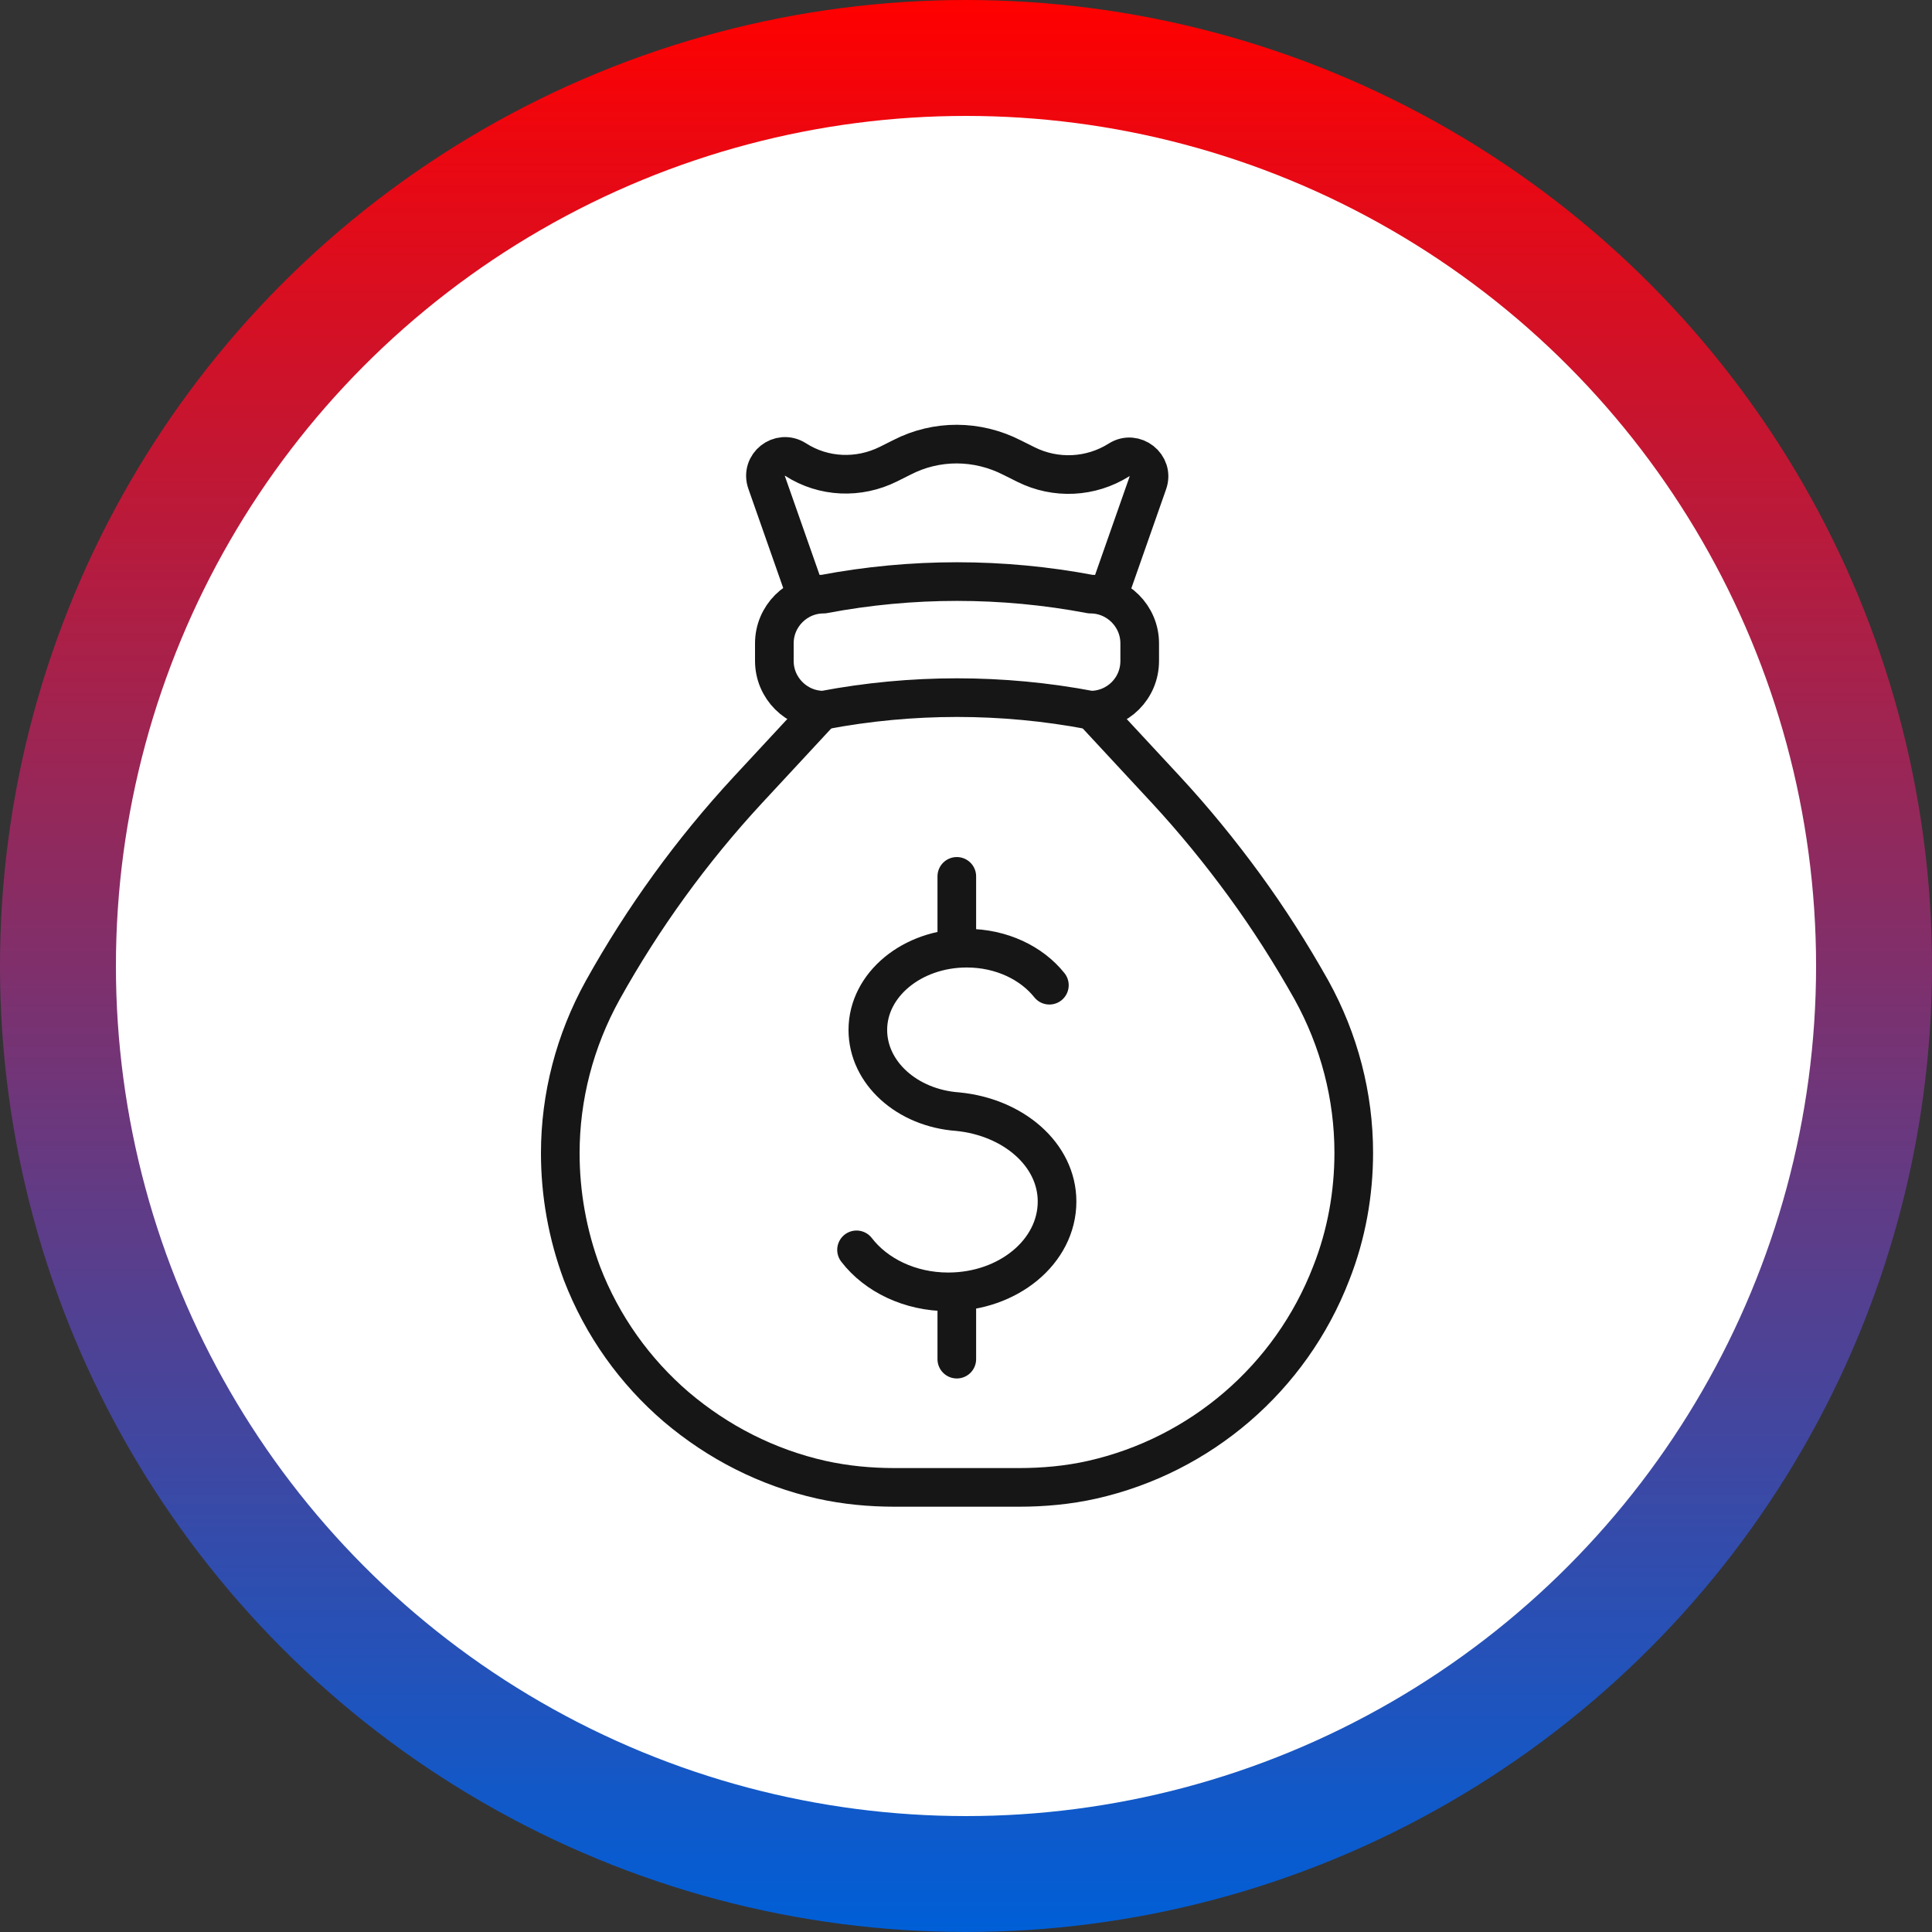
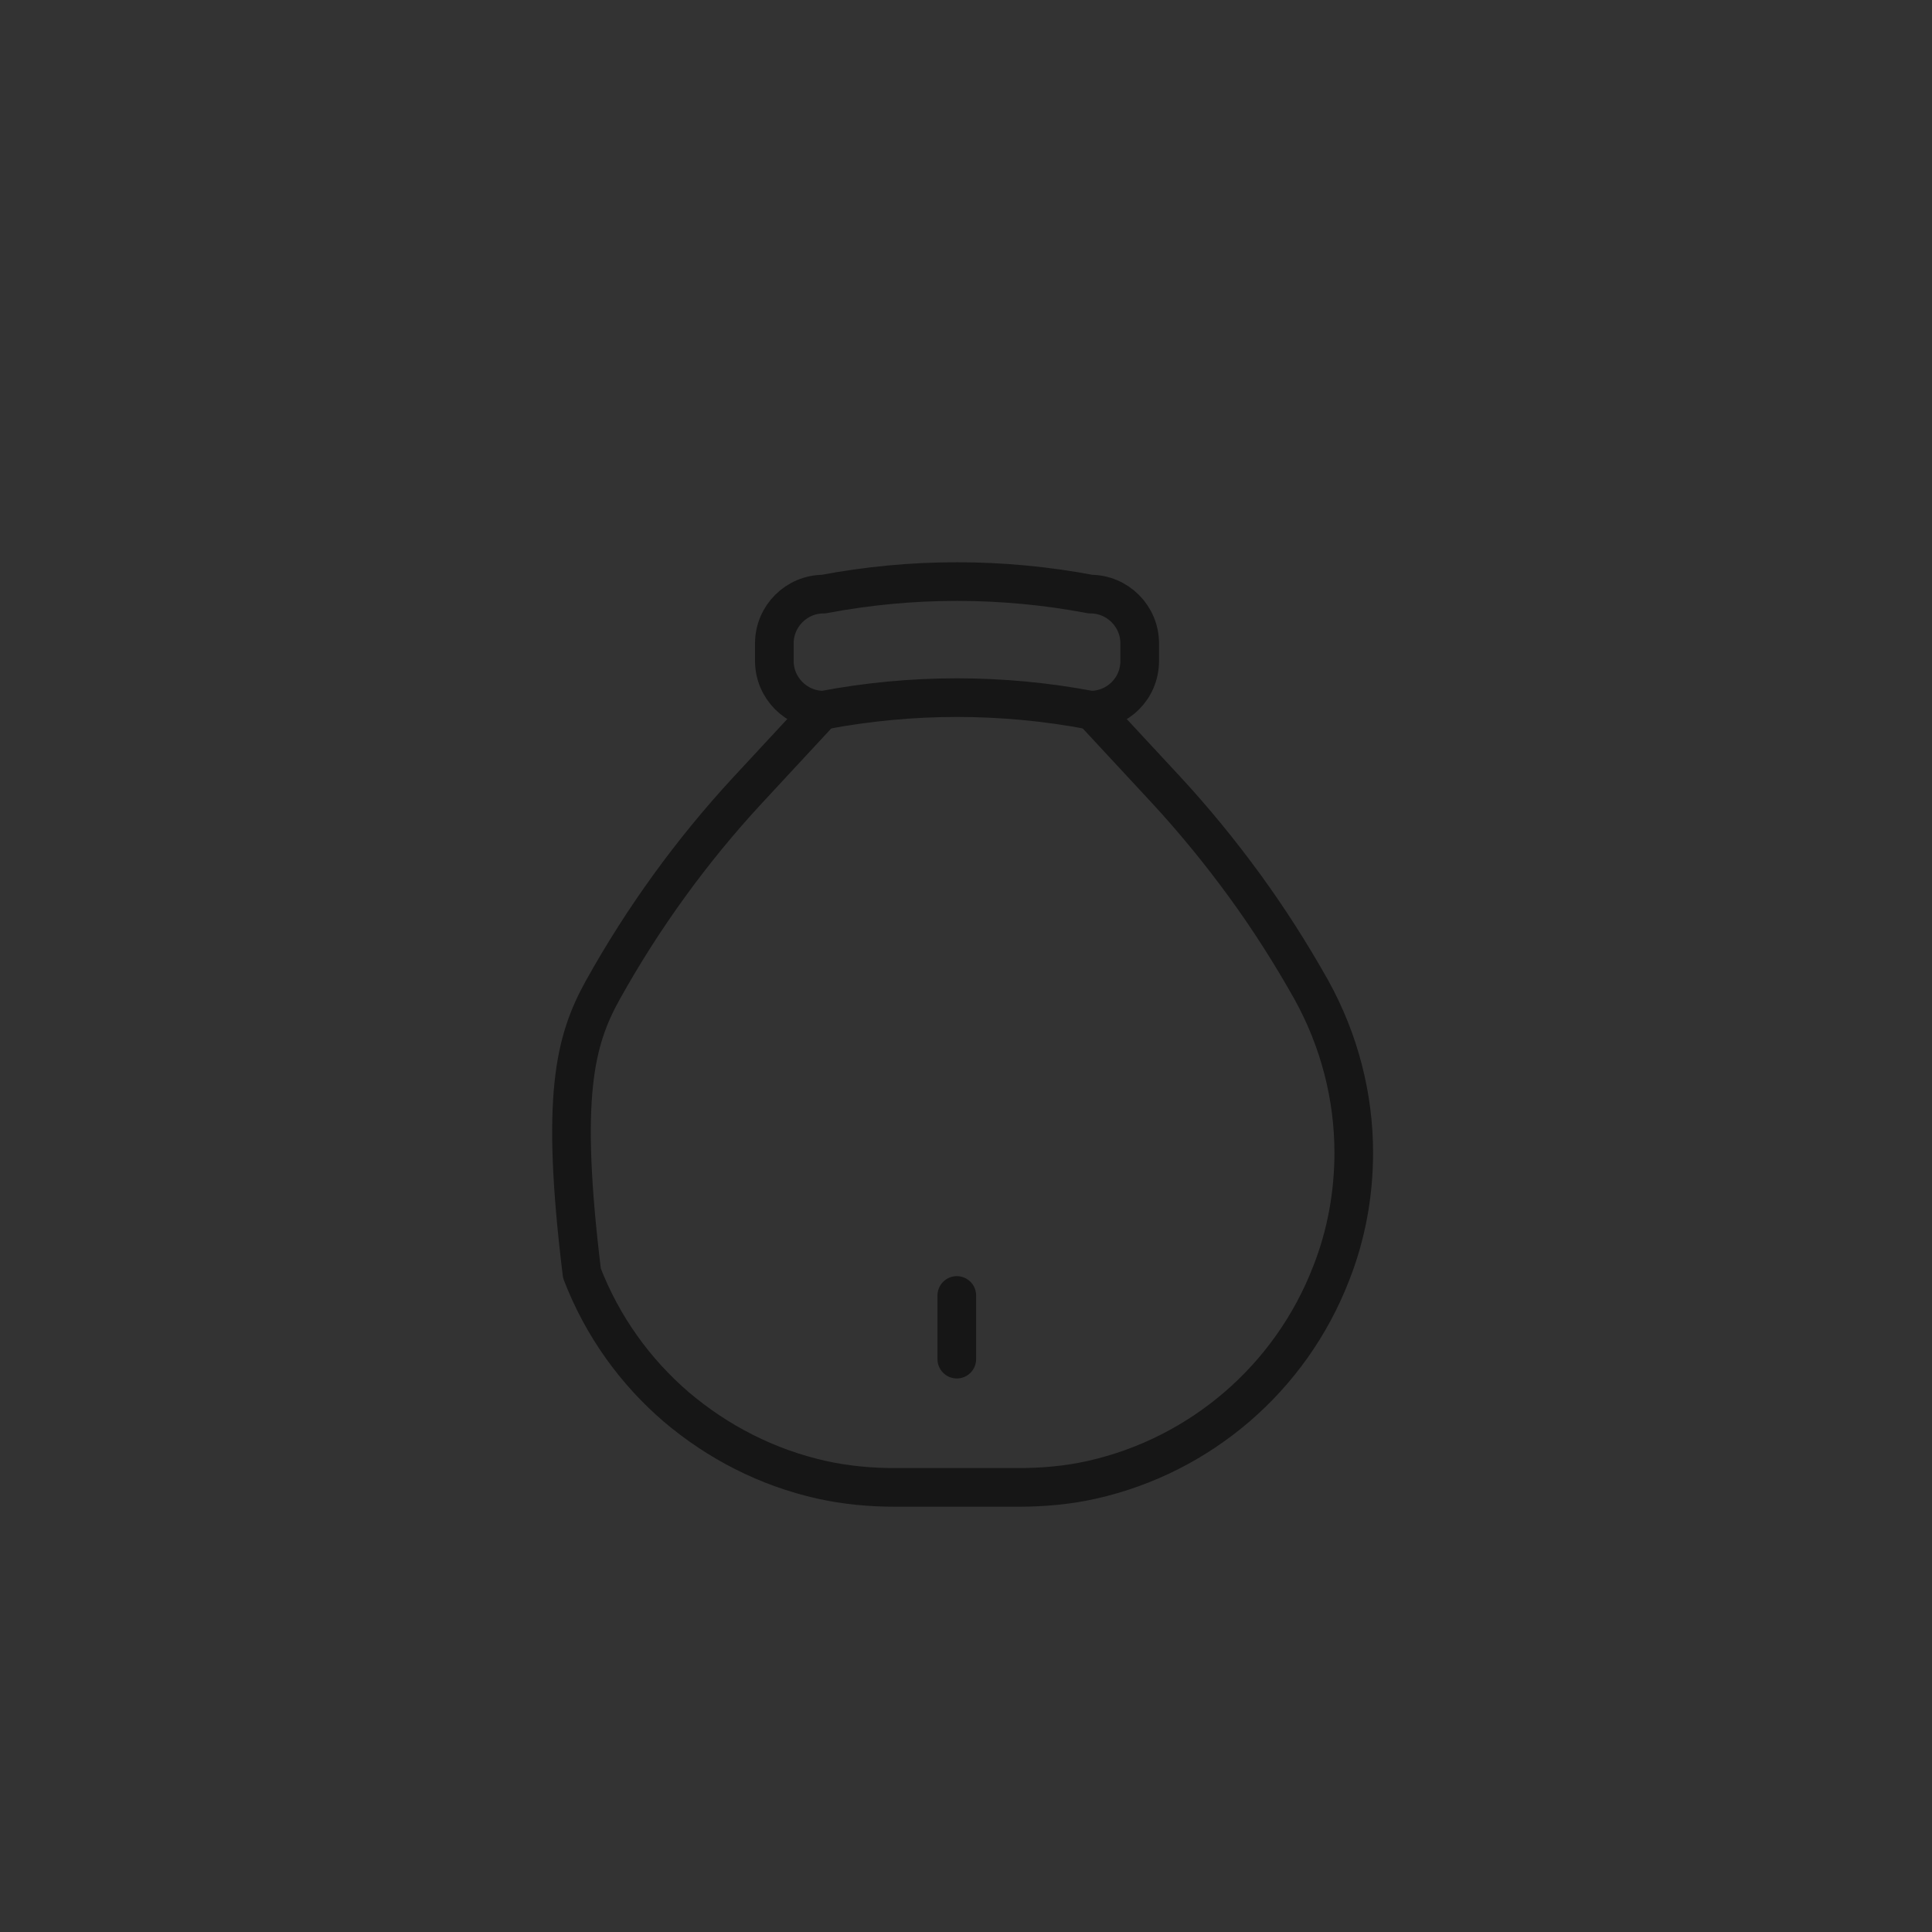
<svg xmlns="http://www.w3.org/2000/svg" width="100" height="100" viewBox="0 0 100 100" fill="none">
  <rect x="0" y="0" width="100" height="100" fill="#333333" stroke="none" />
-   <circle cx="50" cy="50" r="47" fill="white" stroke="url(#paint0_linear_94_1740)" stroke-width="6" />
-   <path d="M56.536 36.758C56.606 36.828 56.676 36.899 56.746 36.992L60.346 40.872C61.796 42.438 63.151 44.098 64.414 45.828C65.676 47.558 66.821 49.358 67.873 51.228C69.323 53.846 70.07 56.744 70.07 59.666C70.07 61.77 69.697 63.897 68.902 65.907C66.798 71.354 62.123 75.328 56.536 76.59C55.297 76.87 54.012 76.987 52.726 76.987H46.321C45.035 76.987 43.773 76.87 42.511 76.59C39.706 75.959 37.158 74.65 35.008 72.826C32.88 71.003 31.174 68.642 30.122 65.907C29.374 63.897 29 61.793 29 59.69C29 56.768 29.748 53.869 31.197 51.251C33.278 47.511 35.802 44.028 38.701 40.896L42.301 37.015C42.371 36.945 42.441 36.852 42.511 36.782" stroke="#161616" stroke-width="2" stroke-miterlimit="10" stroke-linecap="round" stroke-linejoin="round" />
+   <path d="M56.536 36.758C56.606 36.828 56.676 36.899 56.746 36.992L60.346 40.872C61.796 42.438 63.151 44.098 64.414 45.828C65.676 47.558 66.821 49.358 67.873 51.228C69.323 53.846 70.07 56.744 70.07 59.666C70.07 61.77 69.697 63.897 68.902 65.907C66.798 71.354 62.123 75.328 56.536 76.59C55.297 76.87 54.012 76.987 52.726 76.987H46.321C45.035 76.987 43.773 76.87 42.511 76.59C39.706 75.959 37.158 74.65 35.008 72.826C32.88 71.003 31.174 68.642 30.122 65.907C29 56.768 29.748 53.869 31.197 51.251C33.278 47.511 35.802 44.028 38.701 40.896L42.301 37.015C42.371 36.945 42.441 36.852 42.511 36.782" stroke="#161616" stroke-width="2" stroke-miterlimit="10" stroke-linecap="round" stroke-linejoin="round" />
  <path d="M56.443 36.758C51.885 35.893 47.186 35.893 42.628 36.758C41.225 36.758 40.08 35.613 40.08 34.21V33.299C40.08 31.896 41.225 30.751 42.628 30.751C47.186 29.886 51.885 29.886 56.443 30.751C57.845 30.751 58.991 31.896 58.991 33.299V34.21C58.991 35.636 57.845 36.758 56.443 36.758Z" stroke="#161616" stroke-width="2" stroke-miterlimit="10" stroke-linecap="round" stroke-linejoin="round" />
-   <path d="M57.565 30.26L59.411 25C59.739 24.089 58.71 23.294 57.915 23.808C56.466 24.72 54.643 24.814 53.1 24.042L52.399 23.692C50.575 22.756 48.472 22.756 46.695 23.668L45.994 24.019C44.451 24.79 42.628 24.72 41.178 23.785C40.36 23.271 39.355 24.066 39.682 24.977L41.529 30.237" stroke="#161616" stroke-width="2" stroke-miterlimit="10" stroke-linecap="round" stroke-linejoin="round" />
-   <path d="M44.334 64.692C45.339 66.001 47.093 66.866 49.079 66.866C52.188 66.866 54.713 64.785 54.713 62.191C54.713 59.76 52.446 57.819 49.57 57.539C46.952 57.352 44.919 55.529 44.919 53.308C44.919 50.971 47.209 49.077 50.038 49.077C51.838 49.077 53.404 49.849 54.316 50.994" stroke="#161616" stroke-width="2" stroke-miterlimit="10" stroke-linecap="round" stroke-linejoin="round" />
  <path d="M49.524 67.053V70.349" stroke="#161616" stroke-width="2" stroke-miterlimit="10" stroke-linecap="round" stroke-linejoin="round" />
-   <path d="M49.524 45.361V48.797" stroke="#161616" stroke-width="2" stroke-miterlimit="10" stroke-linecap="round" stroke-linejoin="round" />
  <defs>
    <linearGradient id="paint0_linear_94_1740" x1="50" y1="0" x2="50" y2="100" gradientUnits="userSpaceOnUse">
      <stop stop-color="#FF0000" />
      <stop offset="1" stop-color="#005FD7" />
    </linearGradient>
  </defs>
</svg>